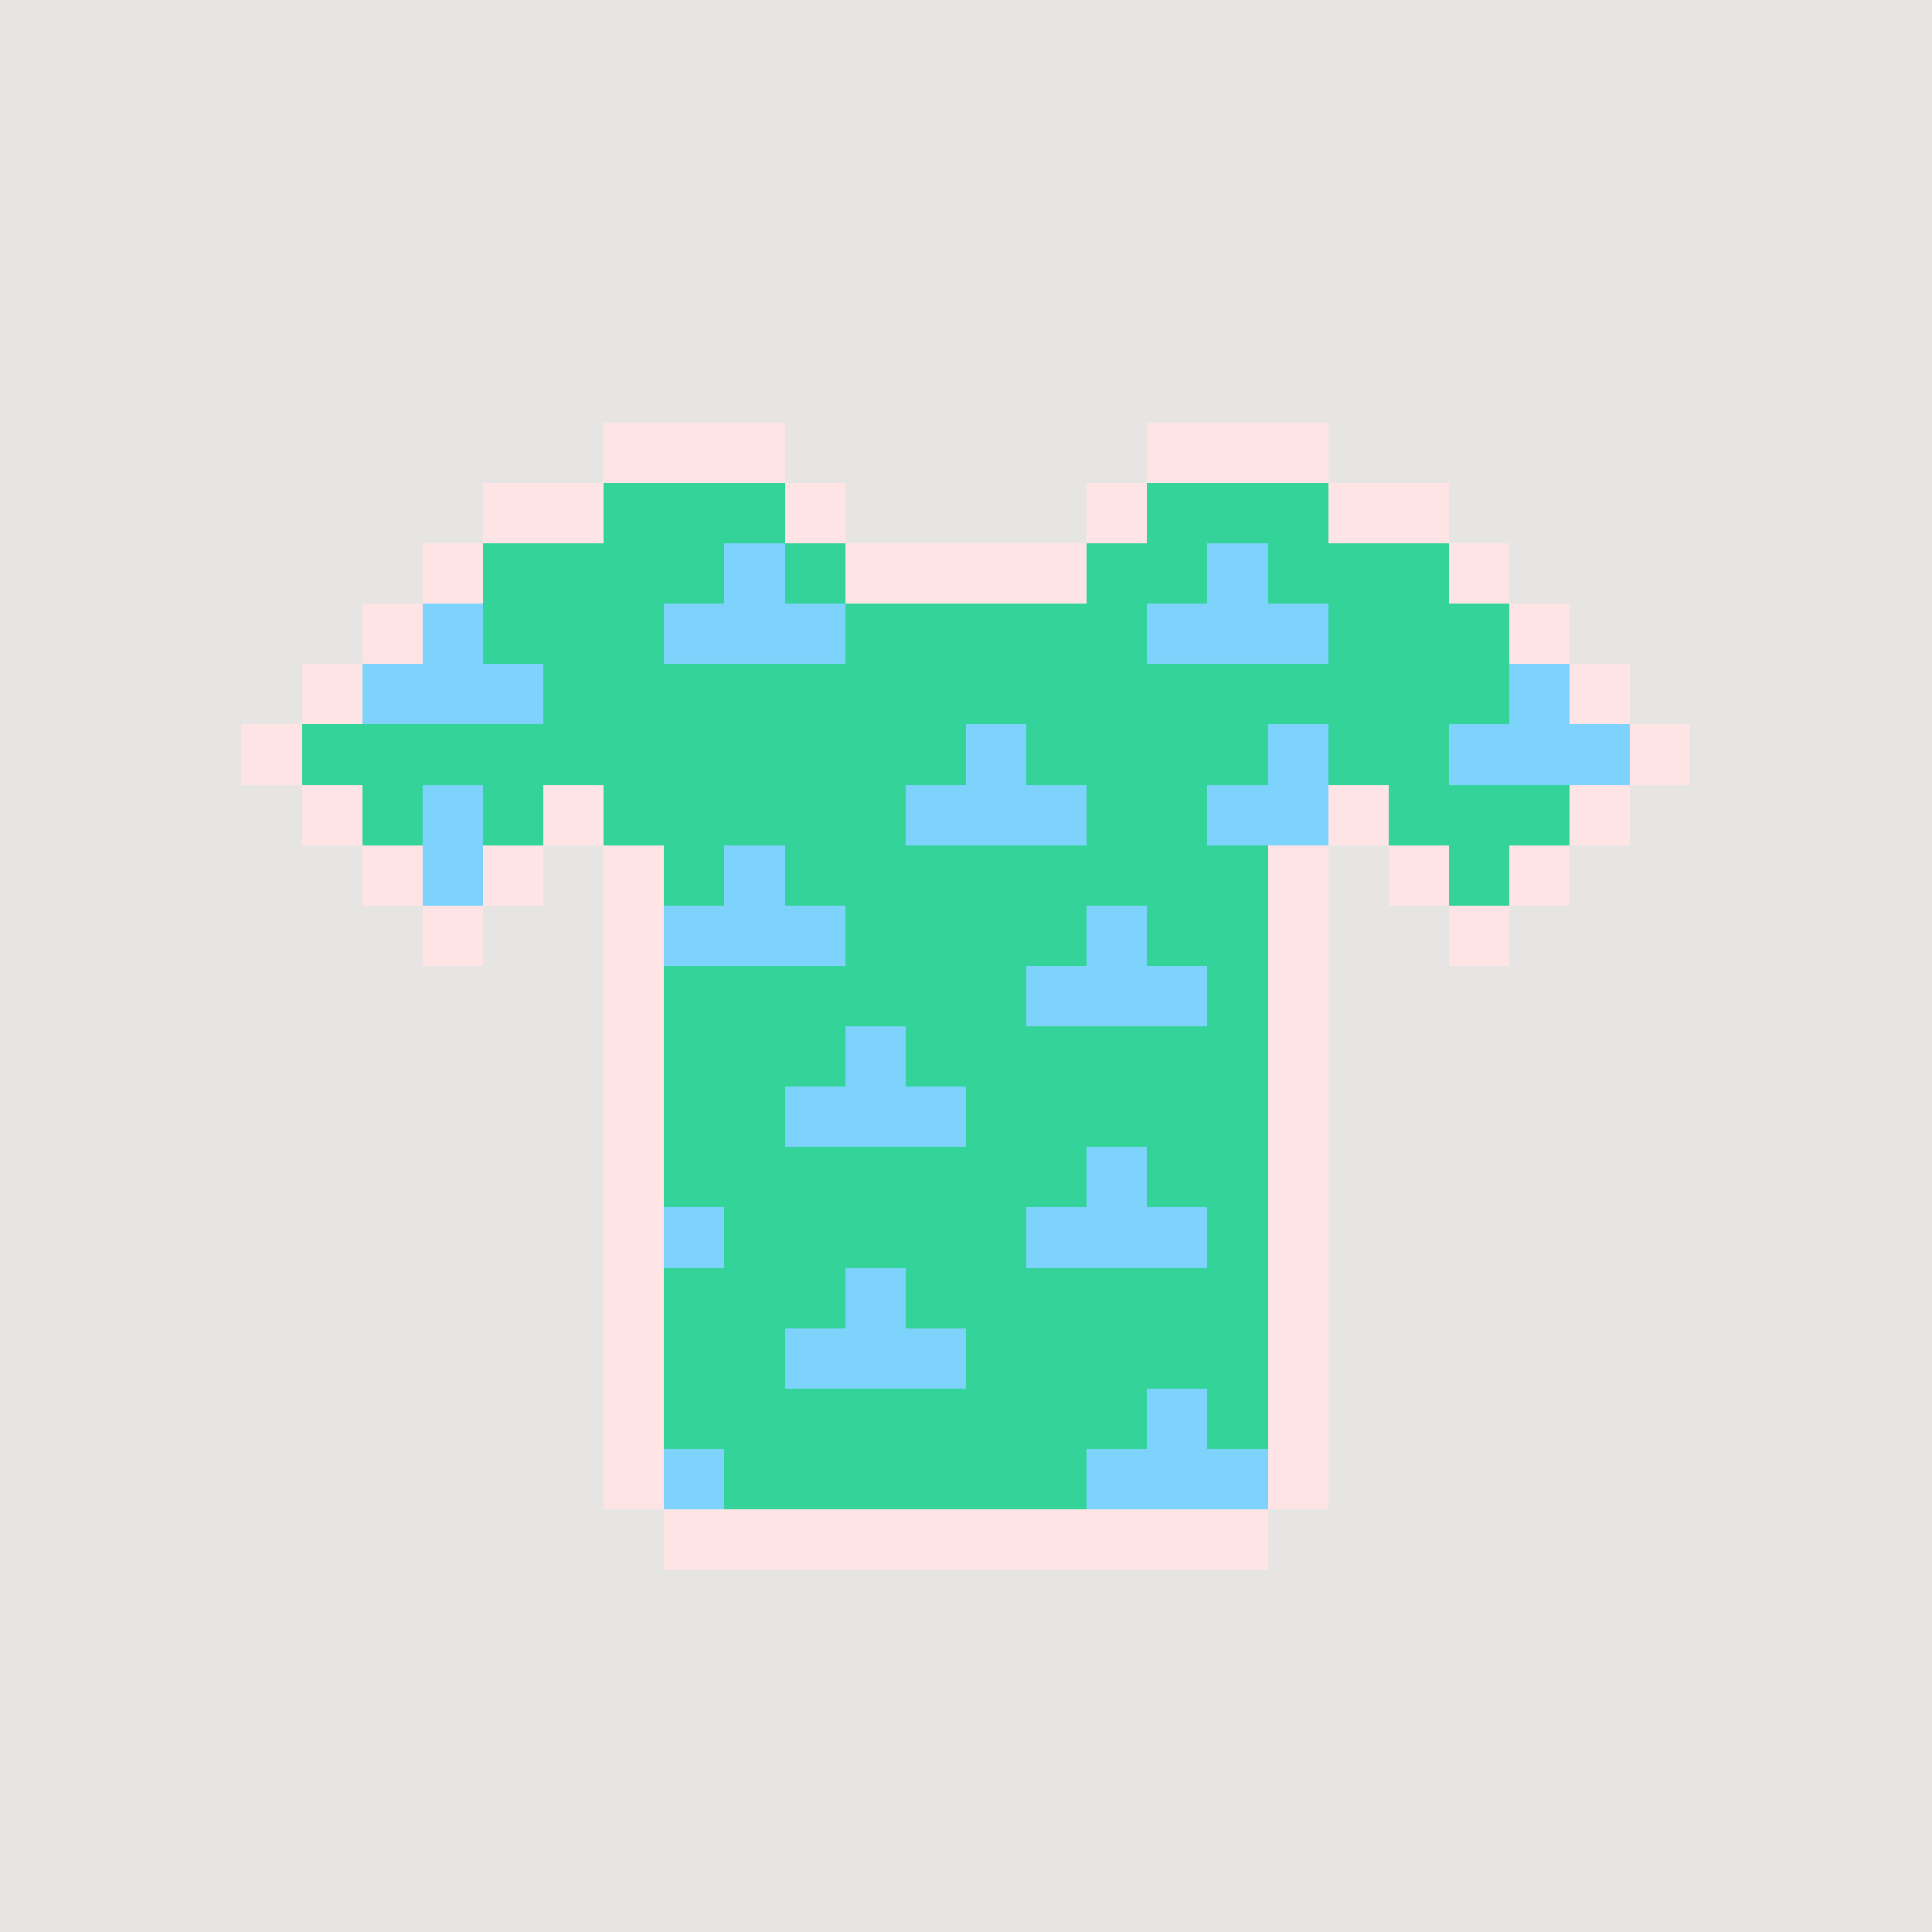
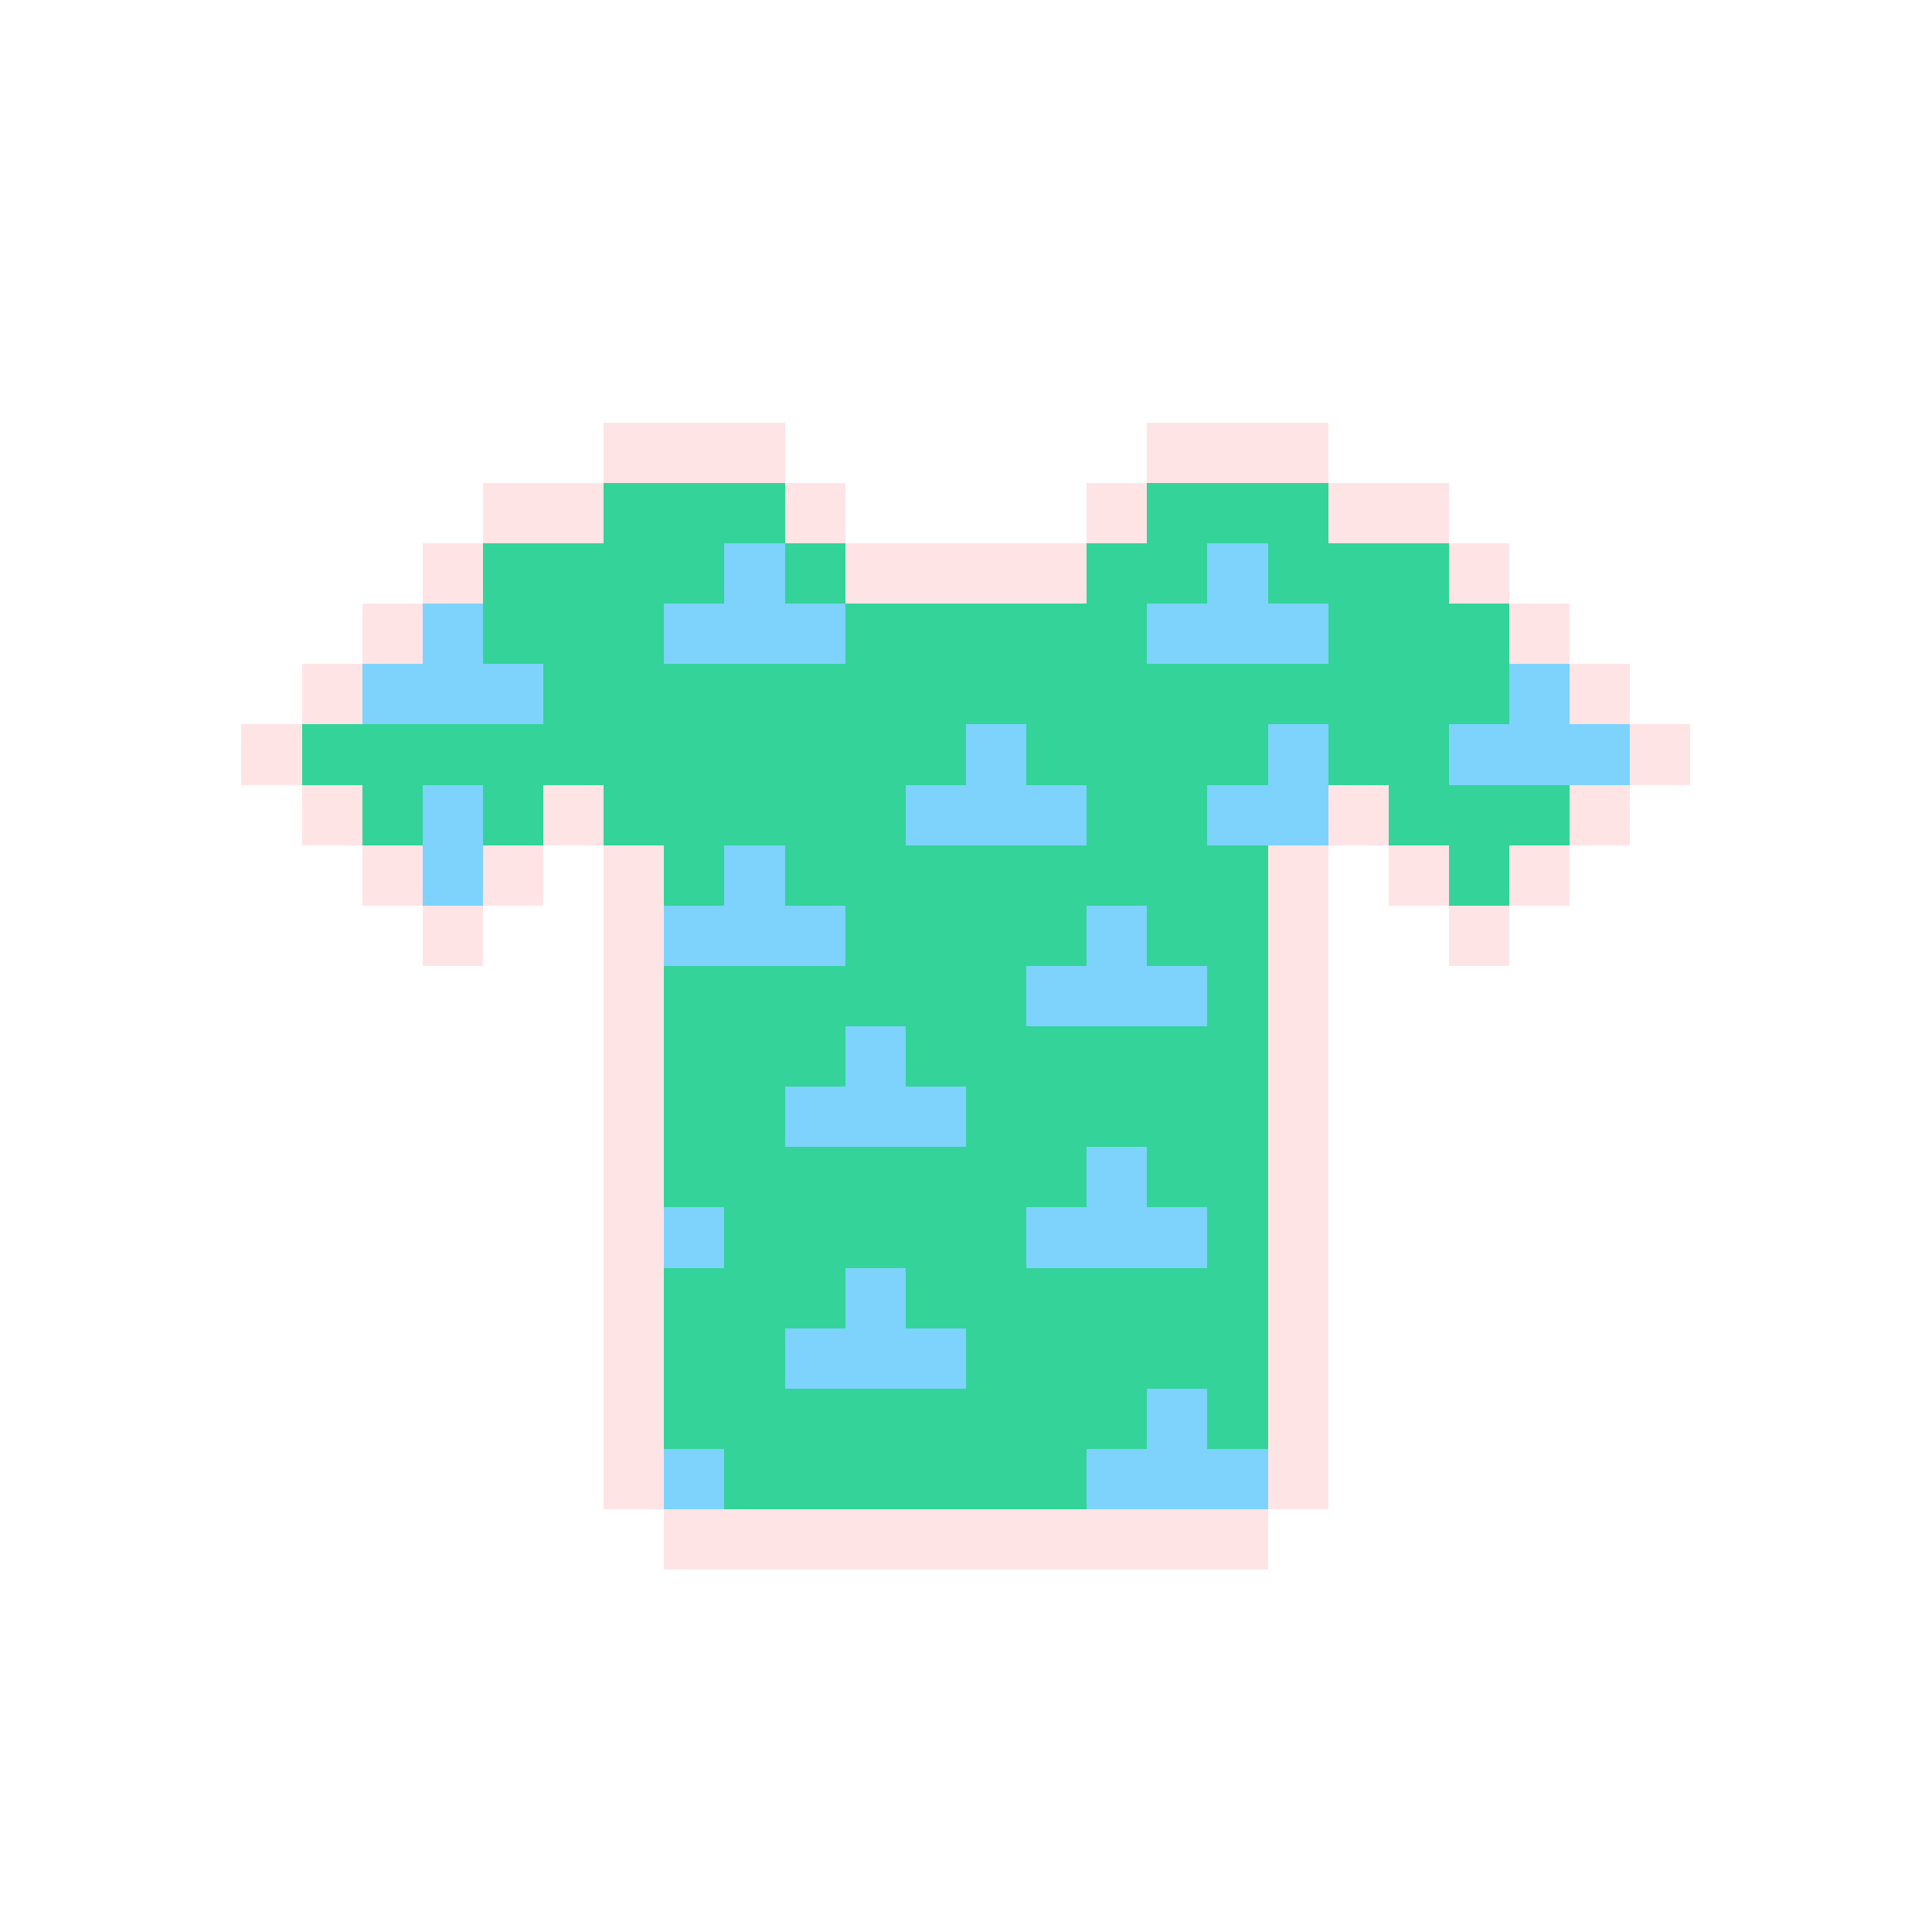
<svg xmlns="http://www.w3.org/2000/svg" shape-rendering="crispEdges" viewBox="0 0 3200 3200">
  <style>.c1{fill:#7DD3FC}.c2{fill:#}.c3{fill:#}.c4{fill:#}.c5{fill:#}.g1{stop-color:#34D399}.g2{stop-color:#7DD3FC}</style>
  <g transform="scale(100)">
-     <path fill="#E7E5E4" d="M0 0h32v32H0z" />
    <path fill="#FFE4E6" d="M13 7h-3v1H8v1H7v1H6v1H5v1H4v1h1v1h1v1h1v1h1v-1h1v-1h1v11h1v1h10v-1h1V14h1v1h1v1h1v-1h1v-1h1v-1h1v-1h-1v-1h-1v-1h-1V9h-1V8h-2V7h-3v1h-1v1h-4V8h-1V7Z" />
    <path fill="#34D399" d="M10 8v1H8v1H7v1H6v1H5v1h1v1h1v1h1v-1h1v-1h1v1h1v11h10V14h1v-1h1v1h1v1h1v-1h1v-1h1v-1h-1v-1h-1v-1h-1V9h-2V8h-3v1h-1v1h-4V9h-1V8h-3Z" />
    <path fill-rule="evenodd" clip-rule="evenodd" class="c1" d="M21 9h-1v1h-1v1h3v-1h-1V9Zm-4 3h-1v1h-1v1h3v-1h-1v-1Zm-4 2h-1v1h-1v1h3v-1h-1v-1Zm6 1h-1v1h-1v1h3v-1h-1v-1Zm-3 3h-1v-1h-1v1h-1v1h3v-1Zm-4 2h-1v1h1v-1Zm-1 4h1v1h-1v-1Zm9-4h-1v-1h-1v1h-1v1h3v-1Zm-4 2h-1v-1h-1v1h-1v1h3v-1Zm5 2h-1v-1h-1v1h-1v1h3v-1Zm0-12v1h-1v1h2v-2h-1Zm5 0h1v1h-3v-1h1v-1h1v1Zm-13-2h1v1h-3v-1h1V9h1v1Zm-5 1h1v1H6v-1h1v-1h1v1Zm-1 4v-2h1v2H7Z" />
    <path fill-rule="evenodd" clip-rule="evenodd" class="c2" d="M" />
-     <path fill-rule="evenodd" clip-rule="evenodd" class="c3" d="M" />
-     <path fill-rule="evenodd" clip-rule="evenodd" class="c4" d="M" />
    <path fill-rule="evenodd" clip-rule="evenodd" class="c5" d="M" />
  </g>
</svg>